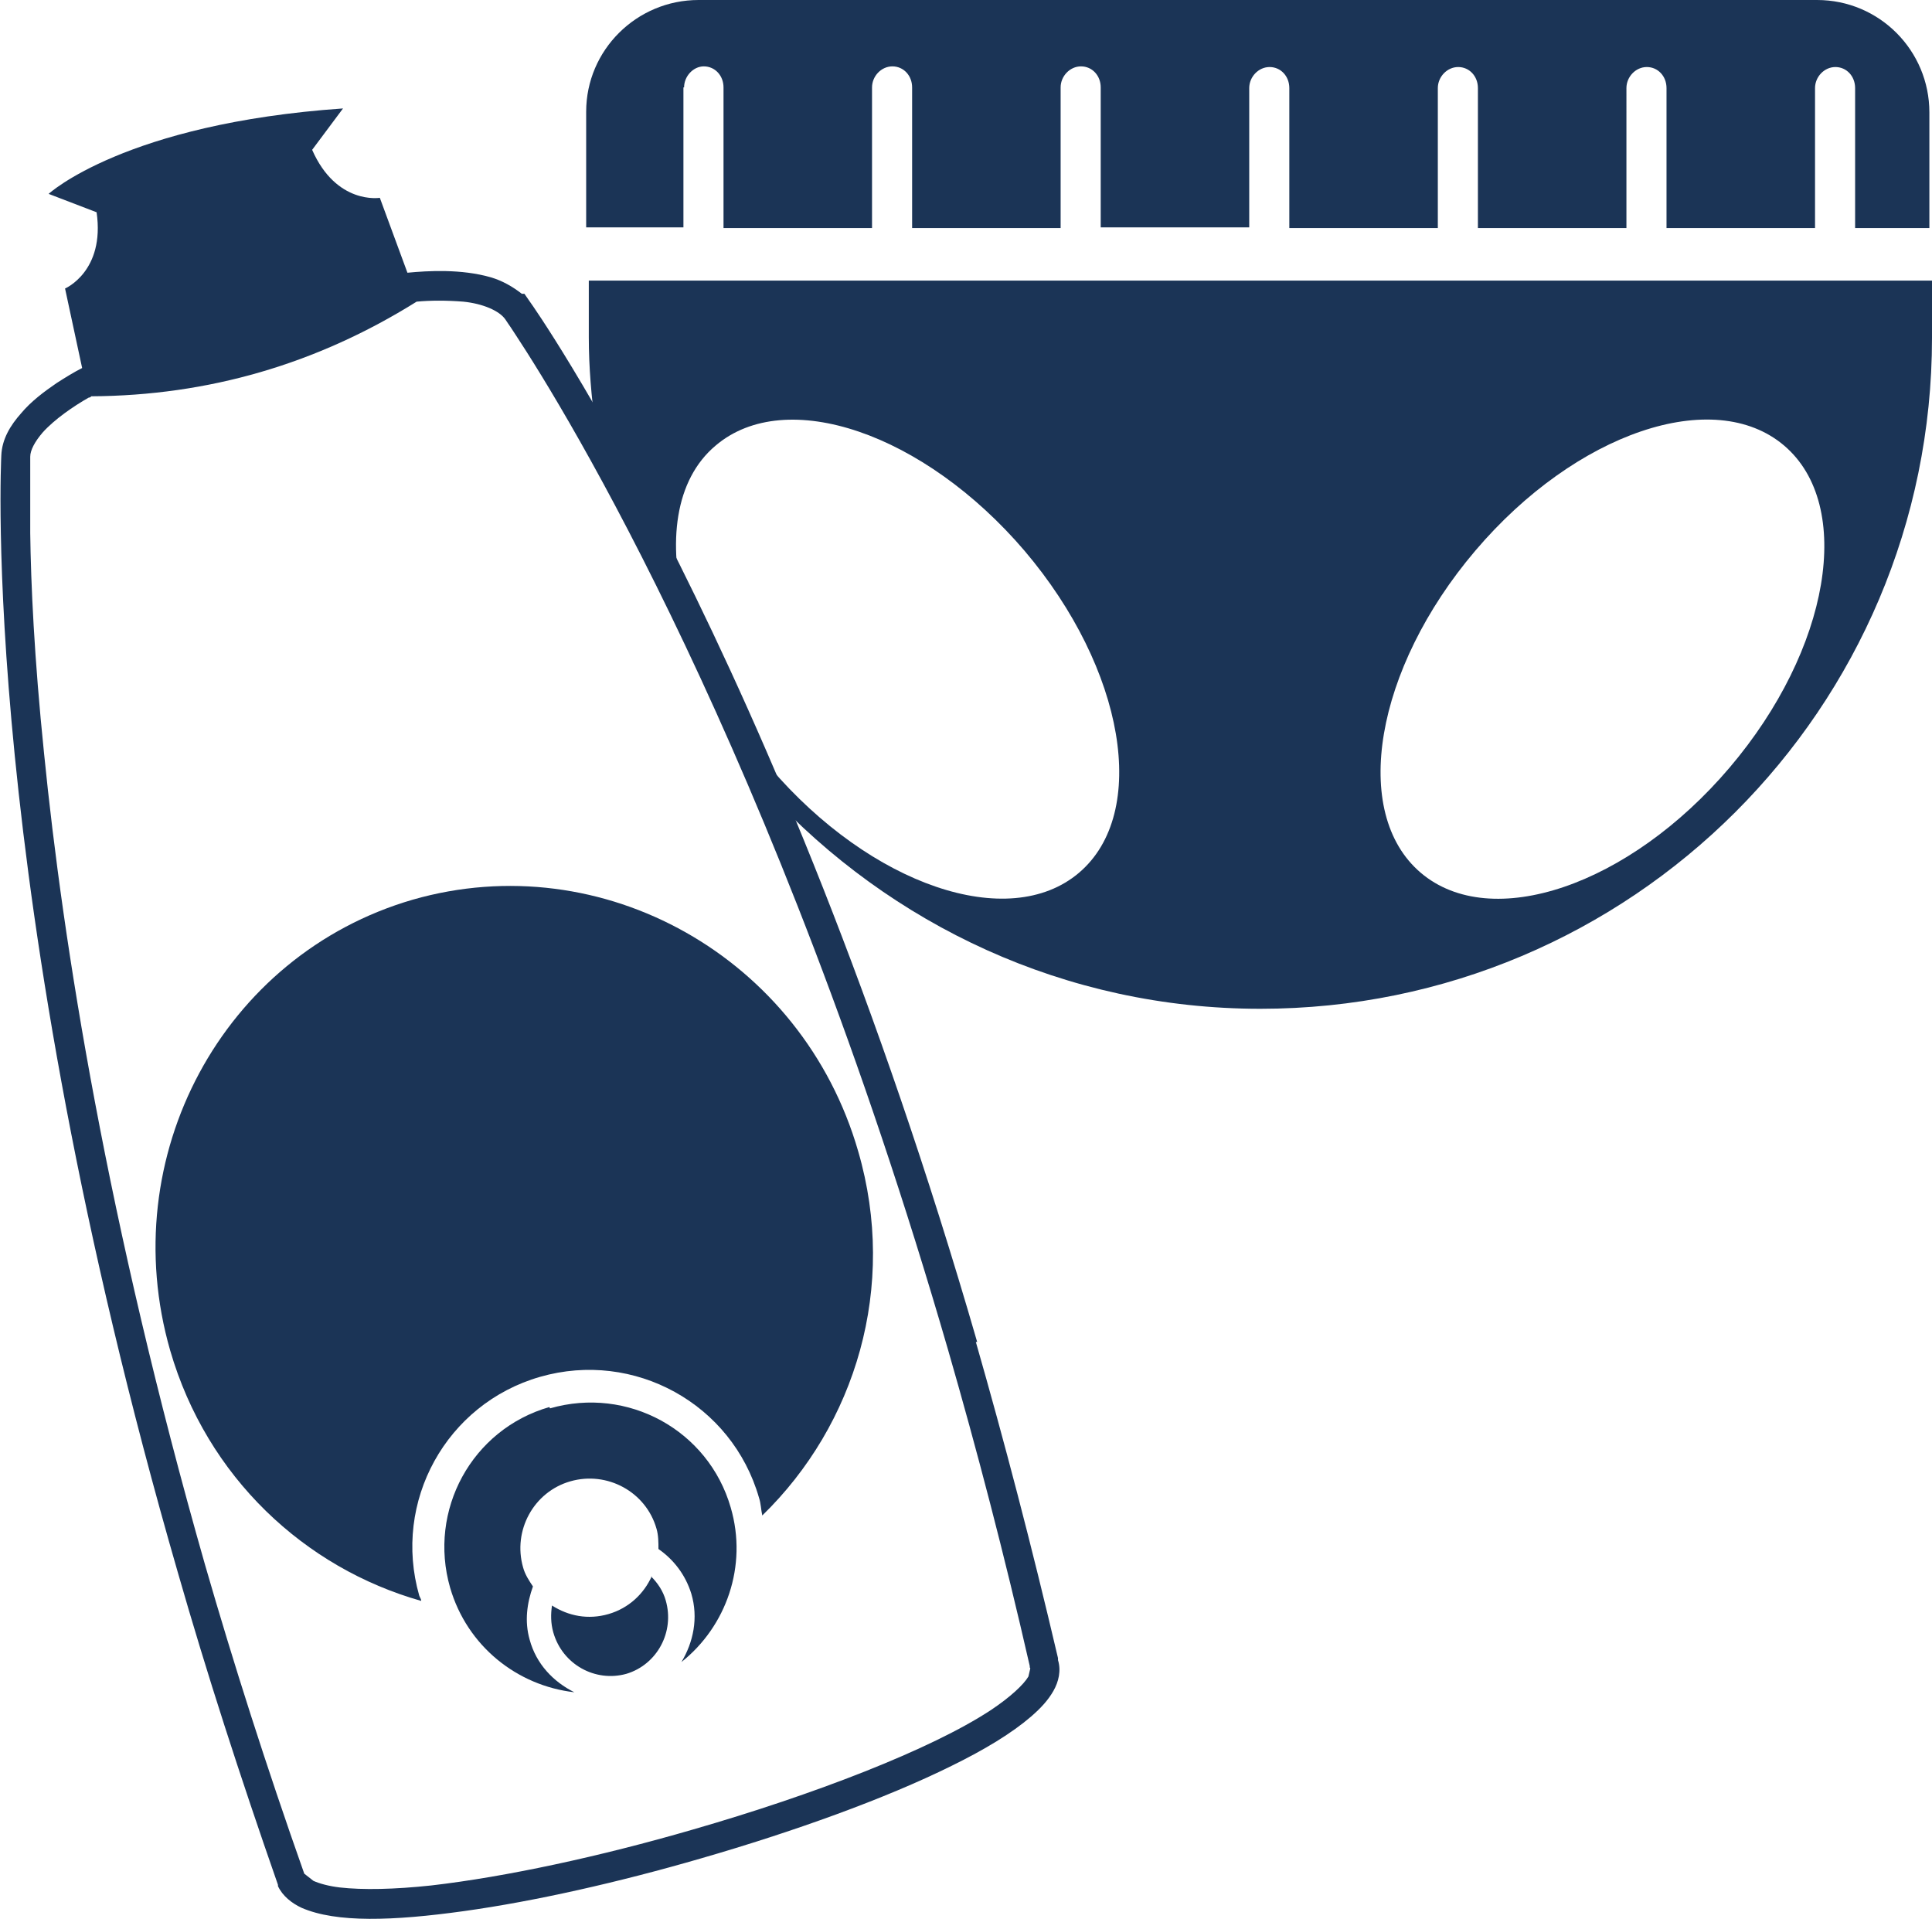
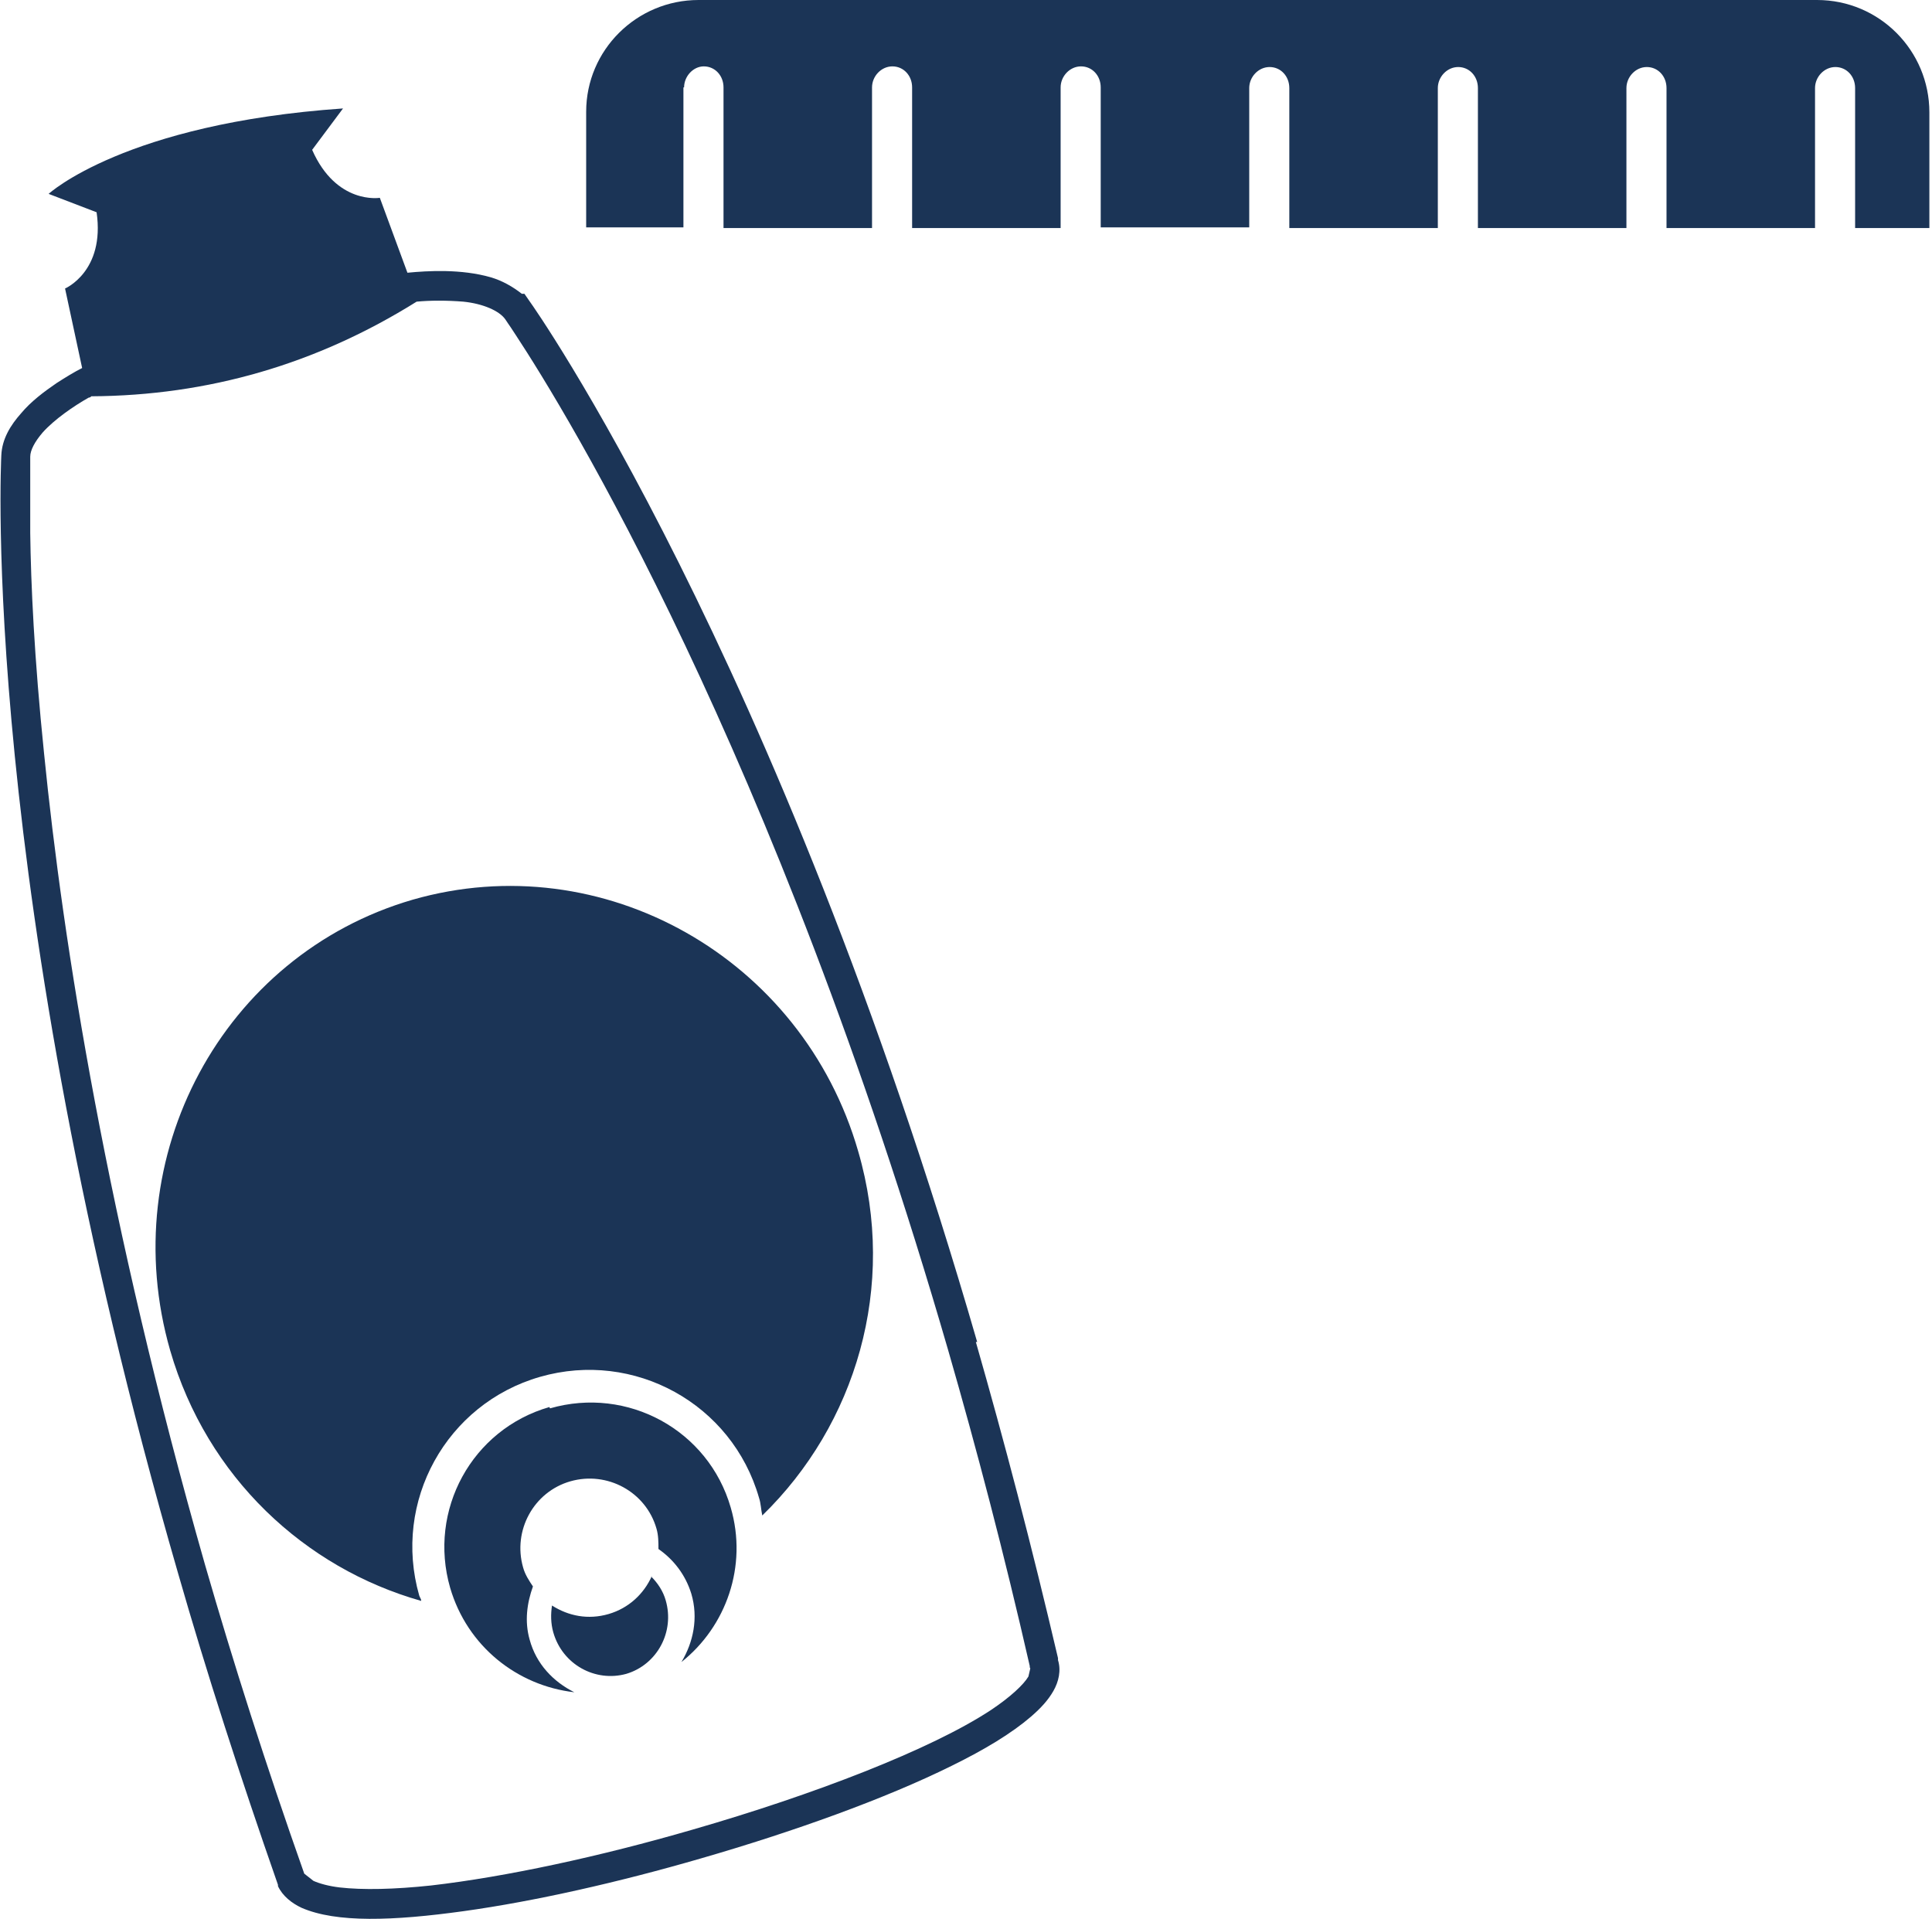
<svg xmlns="http://www.w3.org/2000/svg" viewBox="0 0 29.4 29.2" id="Capa_1">
  <defs>
    <style>
      .cls-1 {
        fill: #1b3456;
      }
    </style>
  </defs>
  <path d="M10.41,1.33c0-.17.14-.32.3-.32.17,0,.3.14.3.32v2.14s2.26,0,2.26,0V1.33c0-.17.14-.32.31-.32.17,0,.3.14.3.32v2.14s2.26,0,2.26,0V1.33c0-.17.14-.32.31-.32.17,0,.3.14.3.32v2.13s2.26,0,2.26,0V1.34c0-.17.14-.32.31-.32.17,0,.3.14.3.32v2.13s2.26,0,2.26,0V1.34c0-.17.14-.32.31-.32.17,0,.3.14.3.32v2.13s2.26,0,2.26,0V1.34c0-.17.14-.32.31-.32.17,0,.3.14.3.32v2.13s2.26,0,2.26,0V1.34c0-.17.14-.32.31-.32.17,0,.3.14.3.32v2.13s1.13,0,1.13,0v-1.76c0-.94-.76-1.71-1.71-1.71H10.63c-.94,0-1.71.76-1.71,1.7v1.76s1.48,0,1.48,0V1.33Z" class="cls-1" />
-   <path d="M8.96,4.27v.86c0,.46.04.91.1,1.36.41.82.89,1.79,1.37,2.82-.28-1.05-.16-2.01.46-2.53,1.07-.91,3.17-.19,4.7,1.6,1.53,1.8,1.9,3.99.83,4.9s-3.17.19-4.7-1.6c-.18-.22-.35-.44-.5-.67.16.35.31.7.46,1.04,1.87,2.02,4.53,3.3,7.5,3.3,5.64,0,10.22-4.57,10.22-10.21v-.87s-20.44,0-20.44,0ZM26.32,11.68c-1.53,1.8-3.63,2.51-4.7,1.6s-.7-3.1.83-4.9c1.53-1.8,3.63-2.51,4.7-1.6s.7,3.1-.83,4.9Z" class="cls-1" />
  <g>
    <path d="M14.87,20.42c-3.04-10.51-6.79-15.81-6.8-15.82l-.09-.13h-.04c-.14-.11-.3-.2-.47-.25-.45-.13-.96-.1-1.27-.07l-.42-1.14s-.66.11-1.03-.73l.47-.63C1.9,1.88.74,2.95.74,2.95l.73.28c.13.9-.48,1.16-.48,1.16l.26,1.21c-.12.06-.25.14-.39.23-.19.13-.39.28-.54.46-.16.18-.29.39-.3.64,0,.02-.35,6.5,2.69,17.01.43,1.5.94,3.08,1.52,4.74h0s0,.02,0,.02c.07.15.21.26.36.33.53.23,1.39.2,2.47.05,1.08-.15,2.36-.44,3.6-.8,1.42-.41,2.81-.91,3.82-1.41.51-.25.92-.5,1.21-.75.15-.13.26-.25.34-.39.08-.14.12-.31.07-.47v-.03c-.4-1.71-.82-3.31-1.25-4.81ZM15.68,25.38h0s-.03.13-.03.13c-.07.12-.27.31-.57.51-.91.6-2.7,1.29-4.54,1.82-1.41.41-2.85.72-3.98.85-.56.06-1.04.07-1.39.03-.17-.02-.31-.06-.4-.1l-.14-.11c-.58-1.64-1.08-3.21-1.51-4.7C1.63,18.59.96,14.37.67,11.46c-.15-1.46-.2-2.58-.21-3.35,0-.38,0-.67,0-.87,0-.19,0-.29,0-.29,0-.1.07-.23.19-.37.18-.2.47-.4.7-.53.02,0,.03-.01.04-.02,1.78-.01,3.43-.49,4.95-1.44.21-.02.46-.02.71,0,.3.03.55.14.64.27l.04.06s.07.1.12.18c.75,1.14,3.93,6.3,6.58,15.45.43,1.49.85,3.09,1.24,4.8v.02s.01.02.01.02Z" class="cls-1" />
    <path d="M6.28,13.69c-2.89.84-4.54,3.91-3.69,6.86.56,1.93,2.05,3.31,3.82,3.81,0-.03-.02-.05-.03-.08-.41-1.43.41-2.92,1.84-3.33s2.92.41,3.33,1.84c.03.09.03.18.05.27,1.42-1.38,2.06-3.48,1.46-5.54-.85-2.95-3.89-4.66-6.78-3.83Z" class="cls-1" />
    <path d="M8.36,21.41c-1.18.34-1.85,1.57-1.51,2.75.26.89,1.02,1.49,1.89,1.59-.32-.16-.58-.43-.68-.8-.08-.28-.04-.56.05-.81-.06-.09-.12-.18-.15-.29-.16-.56.16-1.15.72-1.31s1.15.16,1.31.72c.03.1.03.21.03.31.23.16.41.39.5.68.11.37.03.74-.15,1.04.68-.54,1.01-1.46.75-2.35-.34-1.18-1.57-1.85-2.75-1.51Z" class="cls-1" />
    <path d="M9.92,23.98c-.12.27-.35.49-.66.58s-.61.03-.86-.13c-.02.13-.02.27.02.41.14.49.64.76,1.11.63.47-.14.74-.64.6-1.12-.04-.14-.12-.26-.22-.36Z" class="cls-1" />
  </g>
</svg>